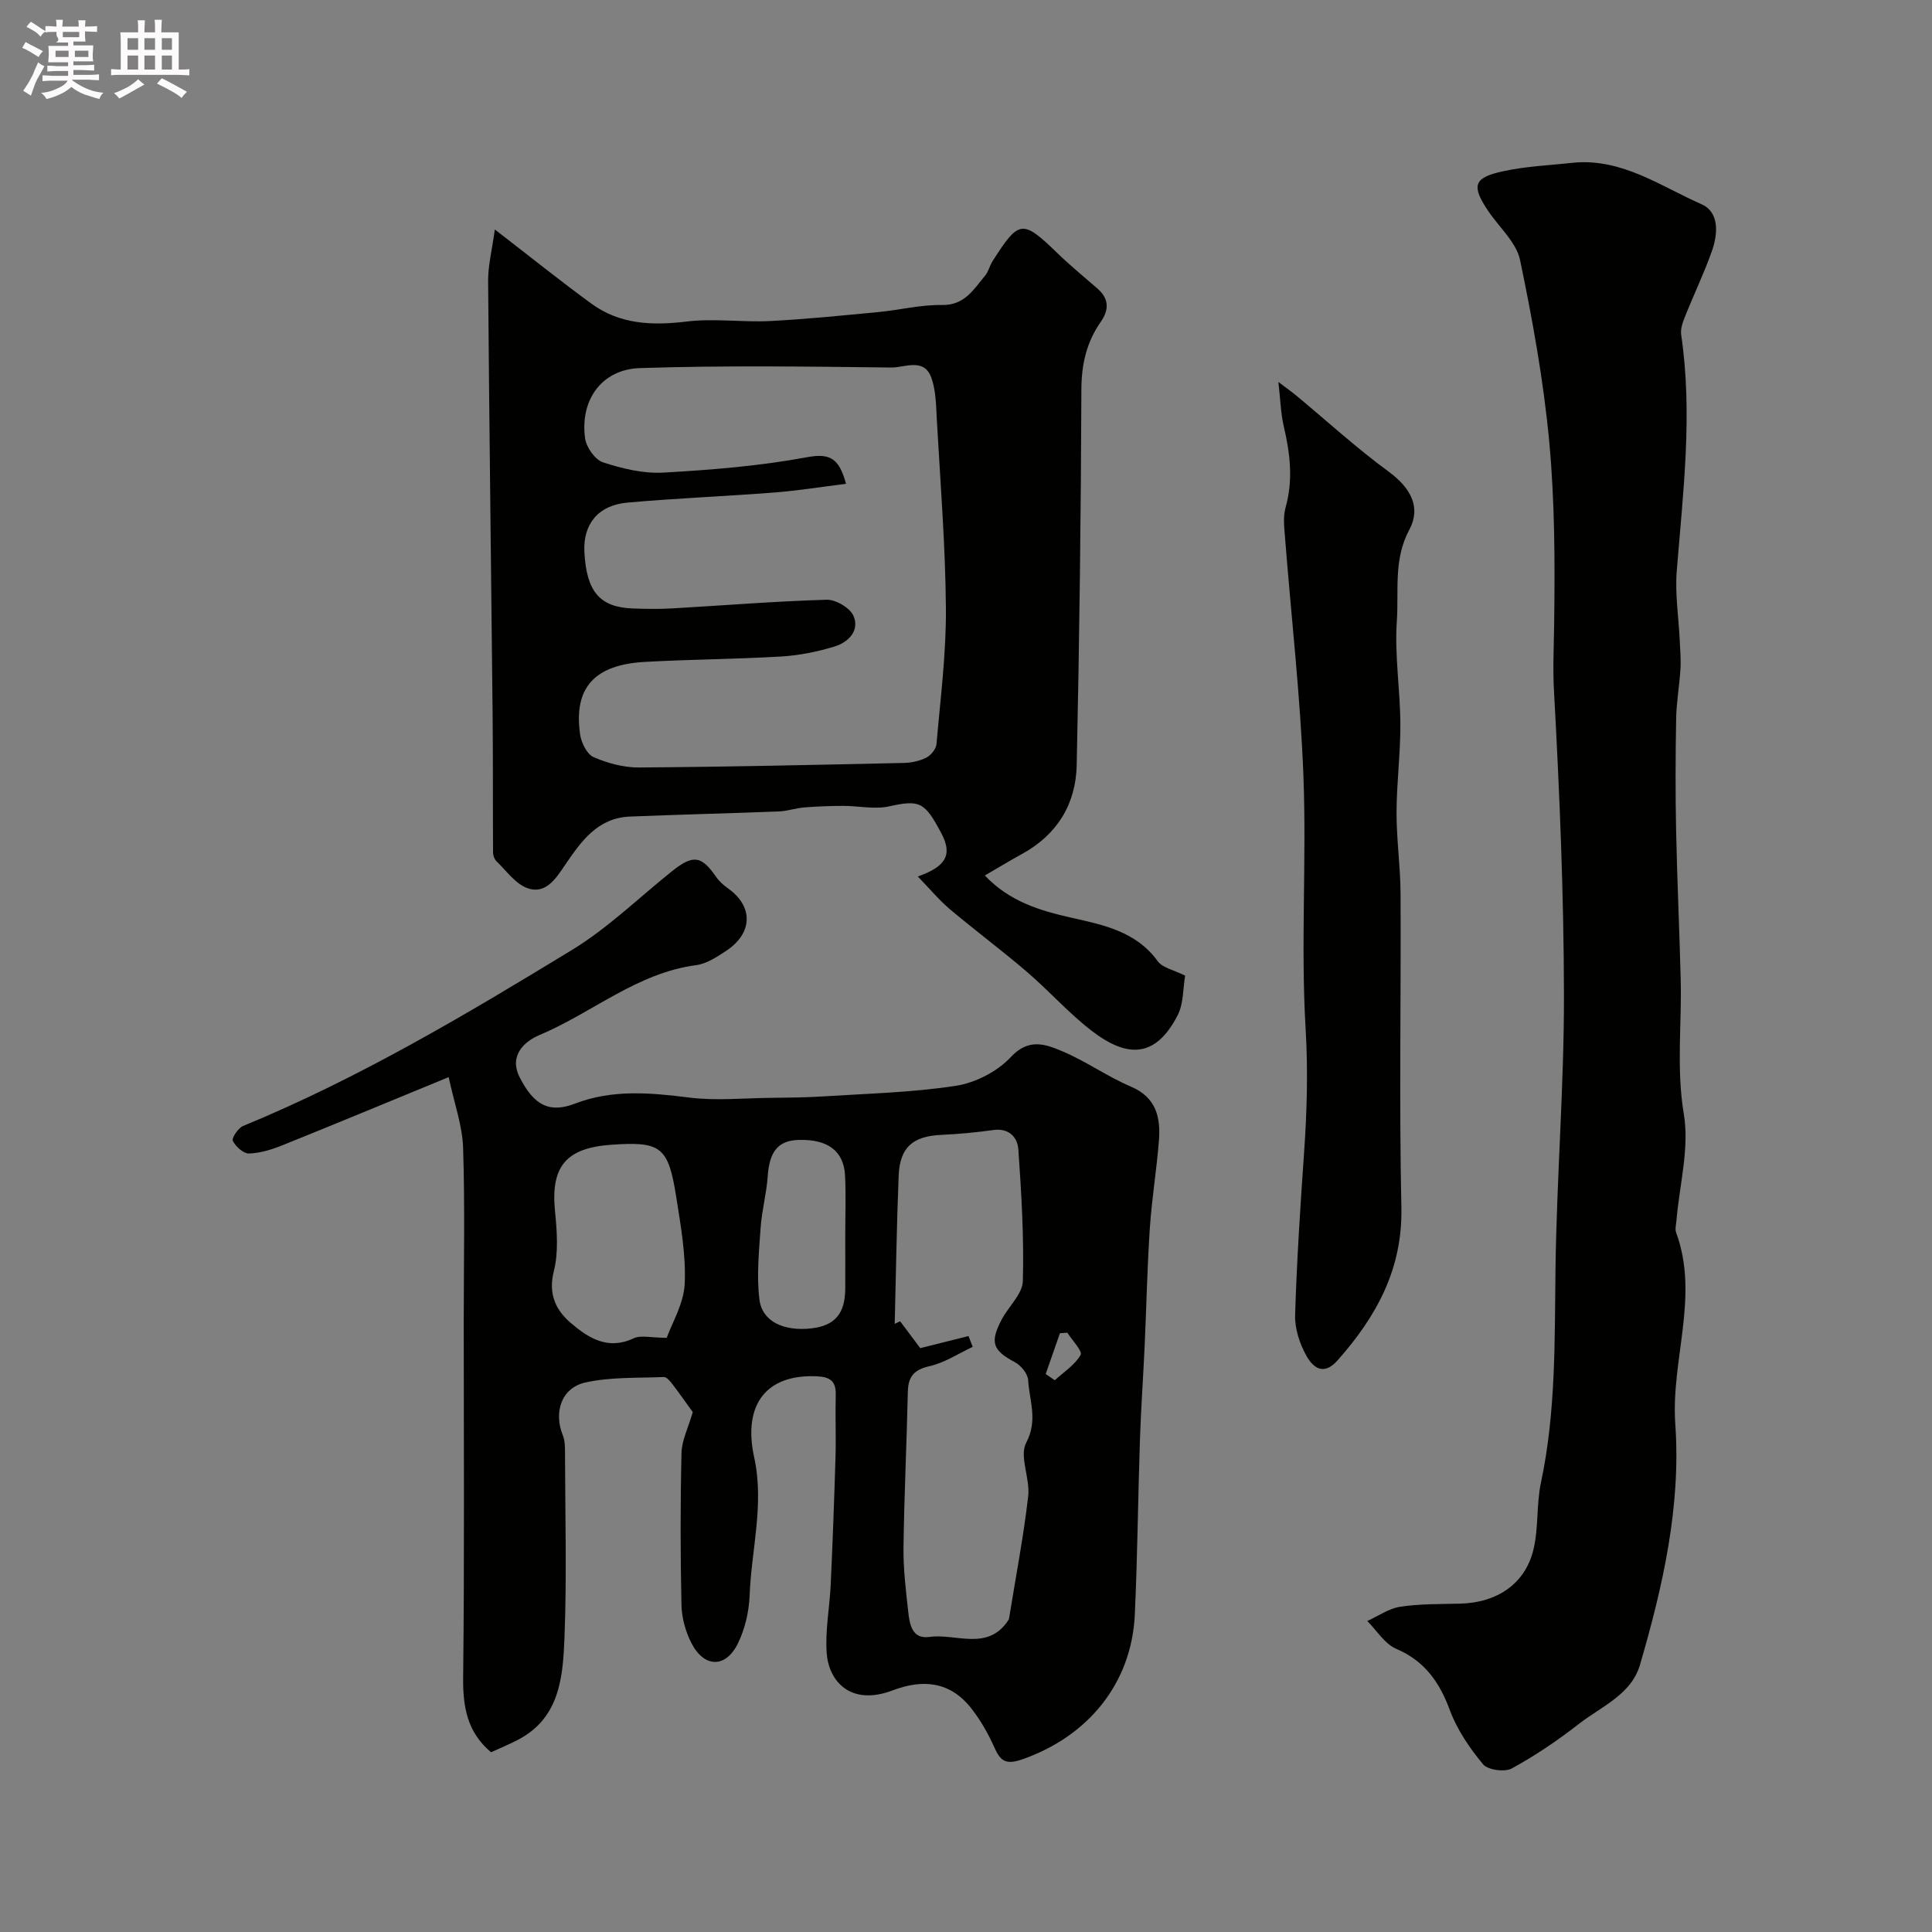
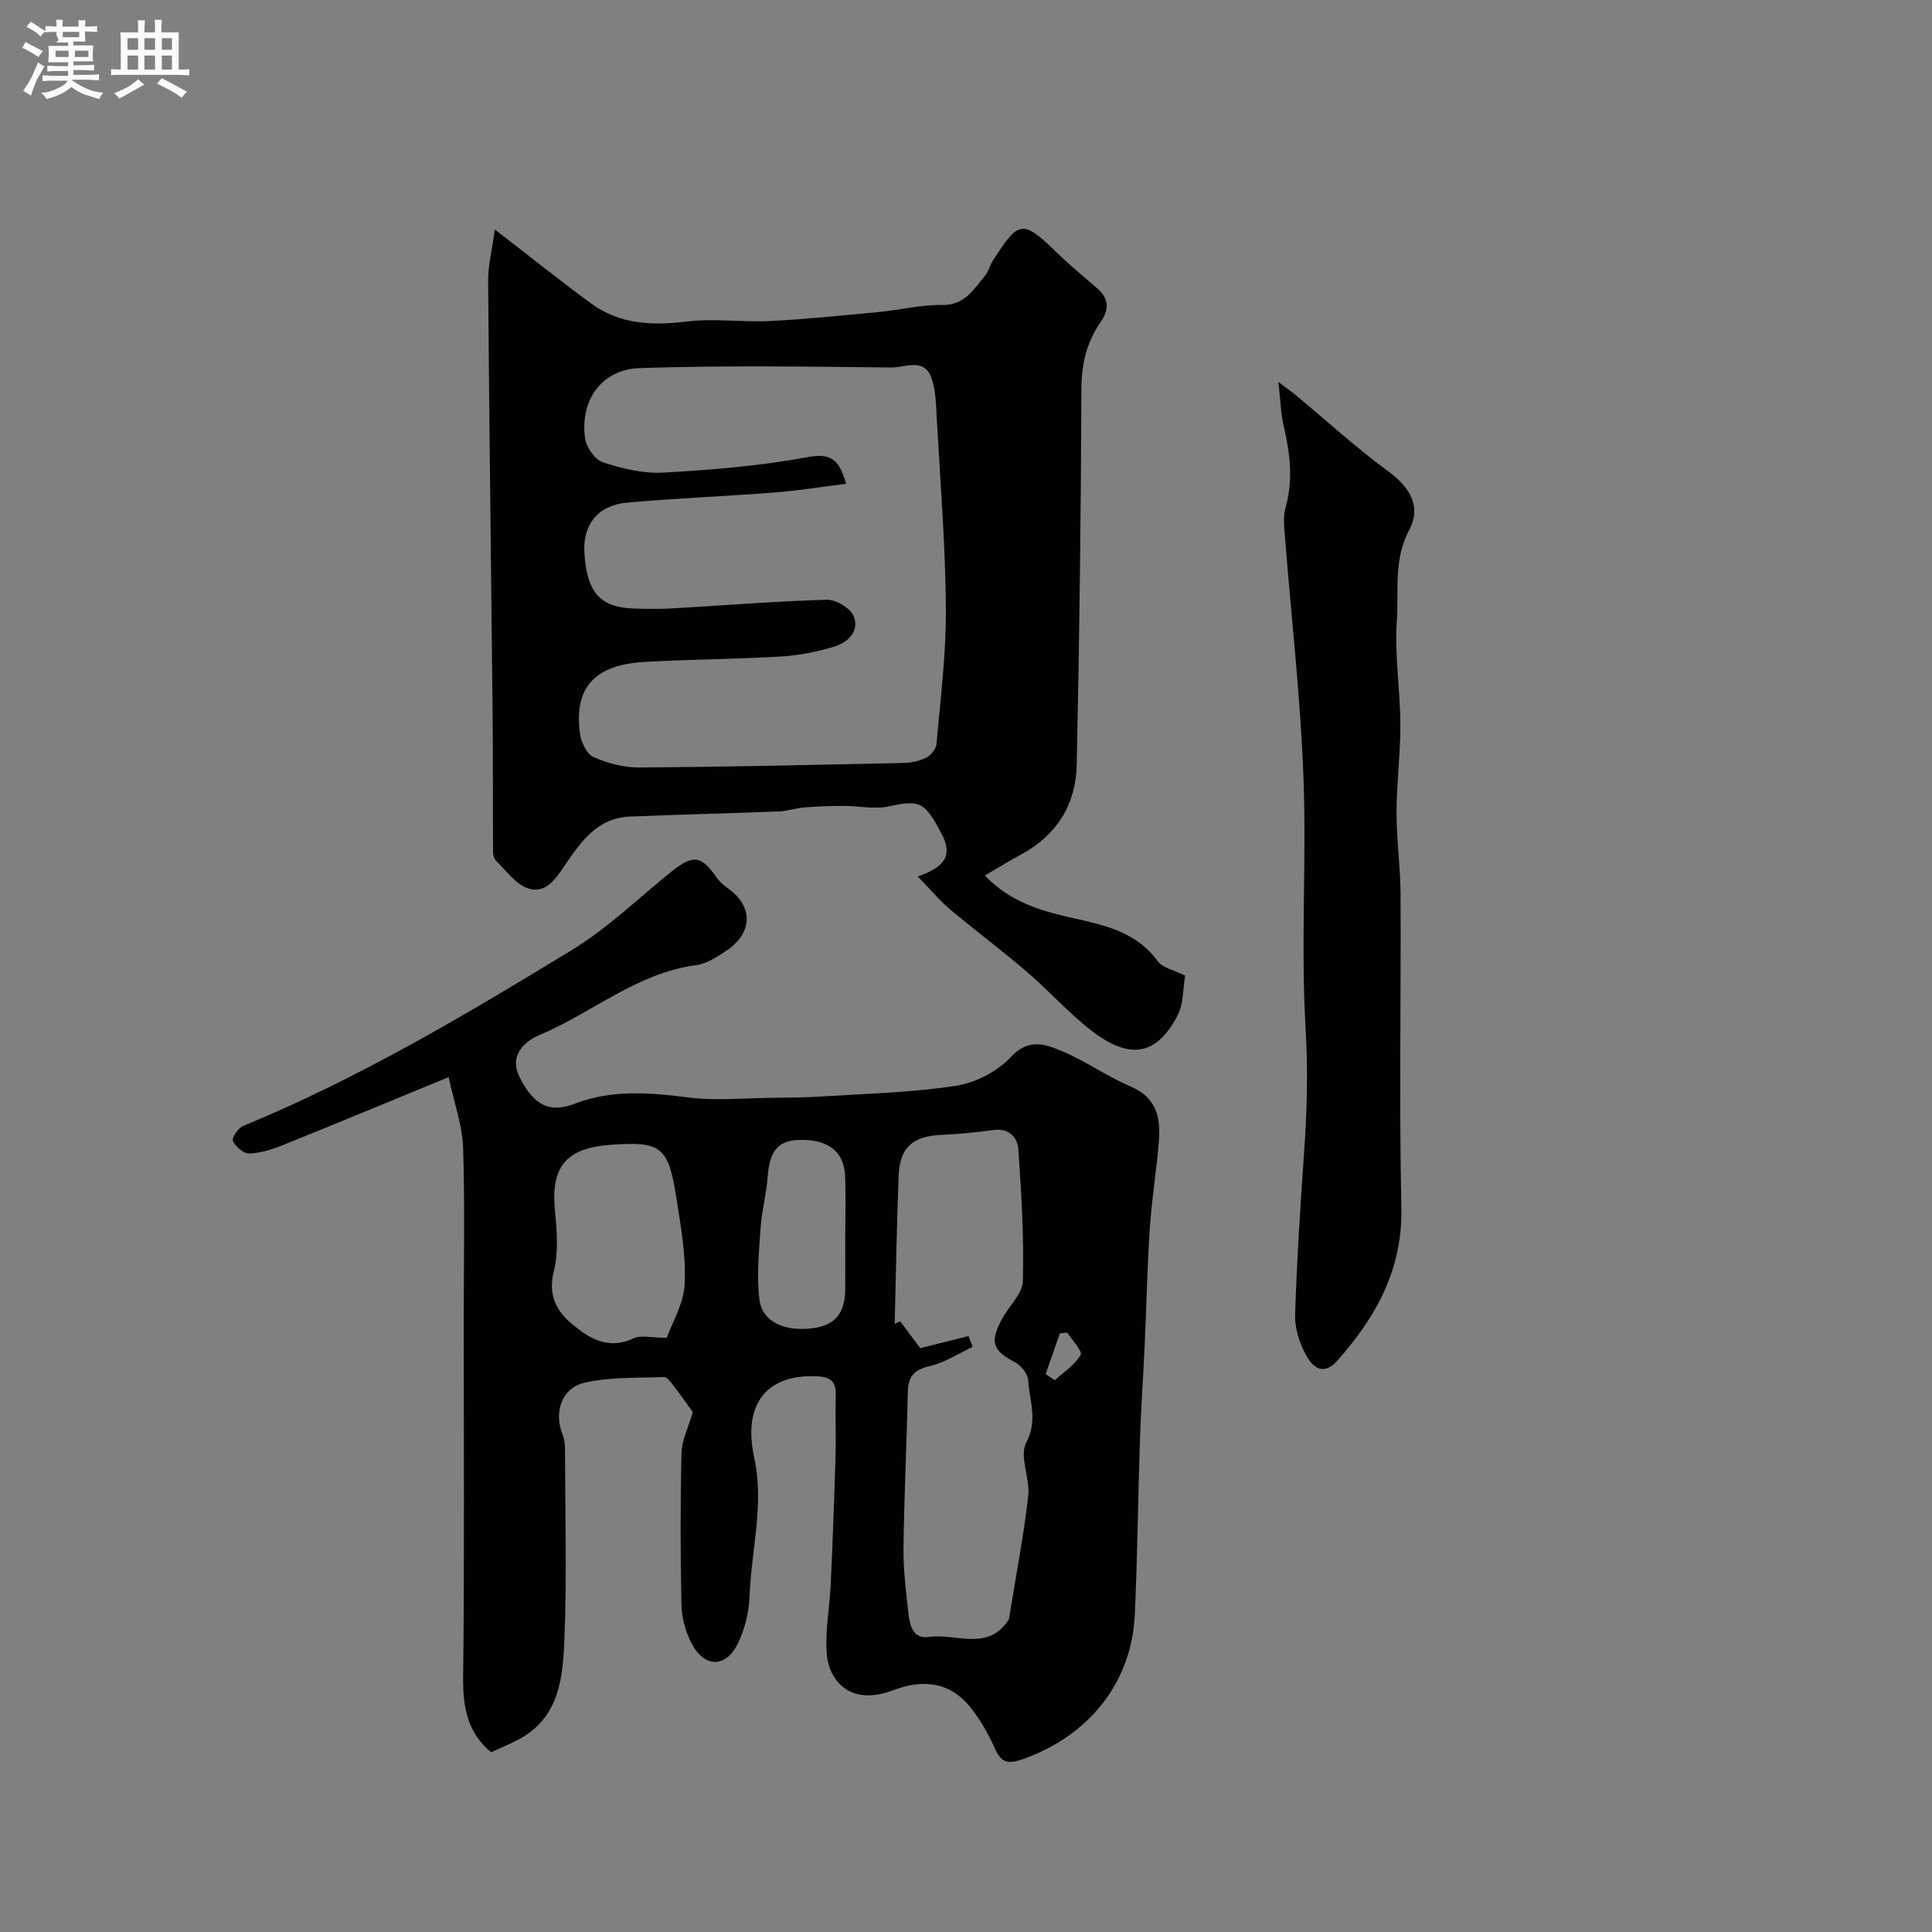
<svg xmlns="http://www.w3.org/2000/svg" enable-background="new 0 0 400 400" viewBox="0 0 400 400">
  <rect x="0" y="0" width="400" height="400" fill="#808080" stroke="none" />
  <path d="m6.8 9.5c.6.3 1.3.7 2.1 1.1-.4.4-.7.8-.9 1.2-.7-.4-1.3-.8-1.8-1.1s-1.1-.6-1.6-.8c.2-.4.5-.8.7-1.2.4.2.8.5 1.5.8zm.9 6.9c-.3.6-.5 1.1-.7 1.7s-.4 1.1-.6 1.7c-.6-.4-1.1-.7-1.6-1 .7-1 1.2-1.8 1.5-2.4.3-.5.6-1.1.8-1.7.3-.6.5-1.2.8-1.8.3.3.8.6 1.3.8-.7 1.3-1.2 2.2-1.5 2.7zm.1-11c.4.3 1 .7 1.7 1.1-.5.2-.8.6-1.1 1.1-.5-.6-1-1-1.4-1.2s-.9-.6-1.5-.8c.2-.4.5-.7.9-1.1.5.3.9.6 1.4.9zm10.5 13.1c1 .4 2 .6 3.1.7-.4.4-.7.8-.8 1.3-.9-.2-1.9-.6-3-.9-1-.4-2-.9-2.8-1.6-.5.4-1.1.9-1.9 1.3s-1.9.9-3.3 1.2c-.1-.3-.5-.8-1.1-1.3 1 0 2.1-.3 3.2-.8 1.2-.5 1.9-1 2.3-1.7h-3.2c-.4 0-1 0-2 .1v-1.2c1 0 1.7.1 2 .1h3.3v-1h-2.3c-.2 0-.9 0-2 .1v-1.2c1.2 0 1.9.1 2 .1h2.3v-.8h-4.1c0-.7.1-1.2.1-1.6 0-.5 0-1.1-.1-1.8h4.1v-.7h-2.5c1-.6.1-1.1.1-1.6v-.6h-.5c-.4 0-1 0-1.8.1v-1.3c1.2 0 1.9.1 2.1.1h.2c0-.3 0-.8-.1-1.4h1.4c0 .6-.1 1-.1 1.4h3.4c0-.4 0-.8-.1-1.3h1.5c0 .4-.1.9-.1 1.3.7 0 1.5 0 2.5-.1v1.2c-1 0-1.8-.1-2.5-.1v.6c0 .3 0 .8.1 1.5h-2.5v.8h4.1c0 .7-.1 1.3-.1 1.8s0 1 .1 1.5h-4.1v.8h1.4c.8 0 1.8 0 2.9-.1v1.2c-1 0-1.9-.1-2.8-.1h-1.5v1h3.2c.3 0 1 0 2.1-.1v1.2c-1.1 0-1.8-.1-2.1-.1h-3.4l-.1.1c1.4 1 2.4 1.5 3.4 1.9zm-4.1-6.7v-1.3h-2.7v1.3zm2.2-4.1v-1.1h-3.4v1.1zm1.9 4.1v-1.3h-2.8v1.3z" fill="#fcfafa" />
  <path d="m37 6.7v2.3 5.4c1 0 1.8 0 2.2-.1v1.3c-.6 0-1.5-.1-2.5-.1h-11.9c-.7 0-1.3 0-1.8.1v-1.3c.5 0 1.1.1 2 .1v-5.2c0-1 0-1.8-.1-2.5h3.7c0-1.3 0-2.1-.1-2.5h1.5c0 .4-.1 1.3-.1 2.5h2.2c0-1.2 0-2.1-.1-2.6h1.5c0 .4-.1 1.3-.1 2.6zm-12.3 13.7c-.3-.4-.7-.8-1.1-1.1 1.1-.4 2.1-.9 2.9-1.3.8-.5 1.5-1 2.1-1.6.4.4.9.8 1.3 1.1-2.5 1.4-4.2 2.4-5.2 2.9zm3.9-10.1v-2.4h-2.2v2.4zm0 4.1v-2.9h-2.2v2.9zm3.5-4.1v-2.4h-2.2v2.4zm0 4.1v-2.9h-2.2v2.9zm.4 2.9 1-1.1c.6.3 1.4.7 2.5 1.3s2 1.1 2.7 1.5c-.4.4-.8.8-1.1 1.3-.8-.8-2.5-1.7-5.1-3zm3.1-7v-2.4h-2.1v2.4zm0 4.1v-2.9h-2.1v2.9z" fill="#fcfafa" />
  <g fill="#010100">
    <path d="m143.43 292.36c-1.21-1.67-2.71-3.82-4.3-5.9-.44-.57-1.14-1.38-1.69-1.36-5.42.22-10.98-.03-16.21 1.12-5.01 1.1-6.64 6.17-4.7 10.95.47 1.17.45 2.58.45 3.88.03 12.67.38 25.35-.11 37.99-.32 8.09-.93 16.6-9.58 21.14-1.85.97-3.79 1.76-5.62 2.61-4.99-4.2-5.85-9.45-5.78-15.57.28-24.49.12-48.99.12-73.49 0-12.04.26-24.09-.13-36.12-.15-4.57-1.81-9.1-2.99-14.6-12.05 4.95-23.14 9.57-34.3 14.06-2.23.9-4.65 1.67-7.01 1.75-1.15.04-2.78-1.42-3.38-2.61-.28-.56 1.1-2.67 2.13-3.09 23.95-9.85 46.14-23.06 68.15-36.48 7.42-4.53 13.79-10.78 20.63-16.25 4.39-3.5 6.09-3.26 9.14 1.14.64.93 1.55 1.74 2.48 2.4 5.27 3.73 5.17 9.27-.41 12.95-1.9 1.25-4.01 2.65-6.17 2.94-12.27 1.61-21.54 9.88-32.45 14.47-3.08 1.29-6.4 4.22-4.11 8.75 3.03 5.99 6.33 7.42 11.46 5.45 7.74-2.98 15.63-2.26 23.68-1.25 5.48.69 11.13.12 16.71.06 3.65-.04 7.31-.07 10.95-.3 9.2-.59 18.46-.8 27.54-2.2 4.05-.63 8.57-2.96 11.35-5.95 3.72-3.99 7.2-2.65 10.63-1.21 4.89 2.05 9.3 5.23 14.19 7.31 5.32 2.26 6.22 6.41 5.84 11.25-.48 6.05-1.48 12.05-1.88 18.1-.54 8.09-.7 16.2-1.07 24.3-.29 6.44-.76 12.87-.97 19.3-.41 12.13-.51 24.26-1.07 36.38-.66 14.24-9.66 25.22-23.32 29.98-3.53 1.23-4.55.24-5.82-2.61-1.26-2.81-2.84-5.56-4.74-7.98-4.32-5.5-9.94-6.09-16.21-3.71-8.92 3.39-13.26-2.08-13.69-7.57-.37-4.72.6-9.54.82-14.33.4-8.76.73-17.51.99-26.28.13-4.33-.06-8.67.05-13 .07-2.81-1.14-3.7-3.88-3.83-10.31-.49-15.44 5.64-13 16.81 2.12 9.7-.59 19.06-.95 28.58-.13 3.33-.95 6.87-2.4 9.86-2.51 5.19-6.98 5.15-9.63.02-1.23-2.38-2.02-5.26-2.08-7.93-.23-10.49-.24-21 .01-31.49.06-2.61 1.39-5.18 2.33-8.44zm57.09-15.74c.29.74.58 1.48.87 2.23-2.95 1.38-5.79 3.28-8.9 3.99-3.22.73-4.46 2.12-4.53 5.3-.24 10.75-.76 21.49-.9 32.24-.06 4.41.49 8.84.97 13.24.29 2.62.77 5.8 4.39 5.29 5.54-.78 12.16 3.08 16.41-3.58.08-.13.1-.31.12-.48 1.35-8.36 2.96-16.69 3.93-25.1.42-3.67-1.9-8.25-.41-11.06 2.46-4.66.65-8.68.4-12.93-.08-1.32-1.46-3.04-2.71-3.71-4.61-2.46-5.29-4.07-2.77-8.86 1.43-2.71 4.3-5.27 4.38-7.96.25-9.07-.3-18.17-.93-27.23-.17-2.49-1.89-4.49-5.15-4.04-3.57.49-7.17.84-10.78 1-5.9.27-8.61 2.55-8.85 8.45-.42 10.31-.56 20.63-.82 30.68-.17.08.63-.3 1.13-.53 1.62 2.17 3.17 4.24 4.16 5.56 3.81-.95 6.9-1.72 9.99-2.5zm-62.48.36c1.09-3.08 3.53-7.07 3.72-11.17.28-5.97-.82-12.06-1.76-18.03-1.64-10.41-3.17-11.49-13.46-10.77-9.43.66-12.55 4.58-11.63 13.79.41 4.11.74 8.5-.25 12.41-1.2 4.73.44 8.07 3.53 10.71 3.61 3.08 7.65 5.68 12.98 3.17 1.51-.72 3.64-.11 6.87-.11zm36.96-21.14c0-4.15.16-8.31-.04-12.45-.25-5.1-3.62-7.57-9.63-7.38-4.27.14-6.02 2.41-6.38 7.52-.25 3.56-1.22 7.07-1.47 10.64-.34 4.95-.85 10-.25 14.88.57 4.6 5.13 6.66 10.89 5.96 4.75-.58 6.85-3.06 6.88-8.2.02-3.67 0-7.32 0-10.97zm41.5 28.63c.63.43 1.25.87 1.88 1.3 1.86-1.71 4.16-3.16 5.35-5.25.44-.76-1.75-3.02-2.74-4.6-.51.04-1.03.07-1.54.11-.98 2.82-1.96 5.63-2.95 8.44z" />
-     <path d="m325.91 33.67c10.03-.86 17.95 4.91 26.36 8.61 3.75 1.65 3.42 6.17 2.15 9.74-1.63 4.59-3.75 9-5.56 13.53-.47 1.18-.97 2.57-.79 3.76 2.42 16.37.39 32.63-.92 48.93-.38 4.73.4 9.55.62 14.32.09 1.99.27 3.98.15 5.96-.21 3.44-.83 6.86-.89 10.3-.14 7.7-.17 15.41-.01 23.1.21 10.27.69 20.53.95 30.8.24 9.3-.93 18.5.65 27.95 1.18 7.06-.91 14.67-1.53 22.03-.07.83-.33 1.76-.07 2.48 4.87 13.22-1.1 26.39-.17 39.63 1.2 17.06-2.57 33.62-7.31 49.88-1.79 6.15-8.03 8.63-12.68 12.25-4.37 3.4-8.99 6.54-13.84 9.19-1.48.81-4.97.34-5.97-.86-2.78-3.34-5.37-7.14-6.87-11.19-2.16-5.83-5.2-10.18-11.13-12.72-2.37-1.02-4-3.78-5.97-5.75 2.27-1.02 4.45-2.59 6.82-2.95 4.06-.62 8.24-.54 12.37-.64 7.74-.2 13.54-4.12 15.24-11.3 1.05-4.44.57-9.24 1.52-13.72 3.12-14.67 2.83-29.49 3.02-44.35.25-18.87 1.78-37.74 1.75-56.6-.03-21.04-.91-42.09-2.07-63.09-.25-4.63-.02-9.09.04-13.66.17-12.59.15-25.26-1.01-37.78-1.18-12.65-3.45-25.24-6.05-37.69-.77-3.66-4.3-6.75-6.56-10.1-3.55-5.26-3.12-6.95 3.03-8.27 4.85-1.06 9.83-1.24 14.73-1.79z" />
    <path d="m102.45 47.51c7.29 5.62 13.54 10.65 20.01 15.37 5.91 4.31 12.6 4.55 19.72 3.69 5.65-.69 11.46.18 17.18-.1 7.51-.38 15.01-1.15 22.5-1.86 4.4-.42 8.78-1.54 13.15-1.46 4.73.08 6.55-3.23 8.93-6.06.71-.85.95-2.08 1.57-3.04 5.52-8.63 6.16-8.66 13.54-1.52 2.6 2.52 5.42 4.81 8.15 7.2 2.43 2.12 2.47 4.38.66 6.97-2.9 4.16-3.95 8.71-3.97 13.91-.09 25.93-.41 51.87-.97 77.8-.17 8.04-4.02 14.38-11.28 18.37-2.55 1.4-5.05 2.91-7.74 4.48 5.11 5.39 11.38 7.28 17.99 8.76s13.35 2.85 17.8 8.98c1 1.38 3.32 1.81 5.68 3-.45 2.58-.3 5.78-1.57 8.24-4.52 8.71-10.27 8.94-17.75 3.2-4.76-3.65-8.79-8.24-13.36-12.16-5.22-4.48-10.75-8.6-16.02-13.03-2.19-1.85-4.05-4.1-6.65-6.78 5.44-1.94 7.37-4.22 4.92-8.86-3.48-6.59-4.48-7.07-10.87-5.66-3.01.67-6.33-.11-9.5-.1-2.69 0-5.39.11-8.07.32-1.76.14-3.5.76-5.26.83-10.27.4-20.54.64-30.8 1.06-6.76.27-10.13 5.15-13.51 10.11-1.83 2.7-3.99 6.13-7.82 4.68-2.46-.93-4.29-3.59-6.33-5.55-.42-.41-.69-1.17-.7-1.77-.06-9.52.01-19.04-.09-28.55-.3-29.93-.7-59.87-.93-89.8-.02-3.22.81-6.4 1.39-10.67zm72.71 52.65c-5.09.64-9.9 1.42-14.74 1.8-10.17.79-20.38 1.19-30.55 2.1-6.06.54-9.18 4.5-8.88 10.24.44 8.21 3.19 11.44 10.07 11.68 2.66.09 5.34.14 7.99-.01 10.7-.61 21.39-1.49 32.09-1.8 1.91-.06 4.89 1.71 5.59 3.39 1.28 3.06-1.14 5.45-3.99 6.31-3.55 1.07-7.29 1.83-10.98 2.05-9.42.56-18.86.59-28.28 1.12-10.45.59-14.72 5.38-13.39 14.94.24 1.74 1.4 4.15 2.78 4.76 2.91 1.28 6.26 2.18 9.43 2.16 18.26-.13 36.51-.54 54.77-.94 1.59-.03 3.3-.39 4.71-1.1.96-.48 2.02-1.79 2.11-2.81.81-9.35 2.02-18.71 1.95-28.07-.1-13.03-1.15-26.06-1.88-39.08-.16-2.93-.17-6.02-1.14-8.71-1.51-4.19-5.51-2.07-8.29-2.1-17.35-.2-34.72-.45-52.06.12-7.93.26-12.43 6.67-11.33 14.56.26 1.85 2.06 4.42 3.7 4.95 3.98 1.3 8.33 2.36 12.45 2.13 9.98-.56 20.01-1.37 29.81-3.19 4.77-.89 6.63.26 8.06 5.5z" />
    <path d="m264.68 79.08c2 1.52 2.88 2.14 3.7 2.82 6.38 5.3 12.52 10.91 19.19 15.8 4.46 3.28 6.71 7.32 4.22 11.96-3.33 6.18-2.16 12.64-2.59 18.91-.49 7.07.7 14.23.73 21.36.03 6.09-.78 12.19-.79 18.29-.01 5.6.8 11.19.83 16.79.11 21.65-.3 43.3.17 64.93.28 12.79-5.16 22.61-13.2 31.7-2.98 3.36-5.16 1.41-6.49-.99-1.38-2.48-2.39-5.58-2.31-8.37.34-11.2 1.07-22.39 1.85-33.56.6-8.54.84-16.97.33-25.62-1.04-17.42.21-34.97-.46-52.43-.62-16.41-2.51-32.77-3.79-49.16-.17-2.15-.47-4.46.1-6.46 1.6-5.68.93-11.16-.37-16.74-.62-2.58-.68-5.31-1.12-9.23z" />
  </g>
</svg>